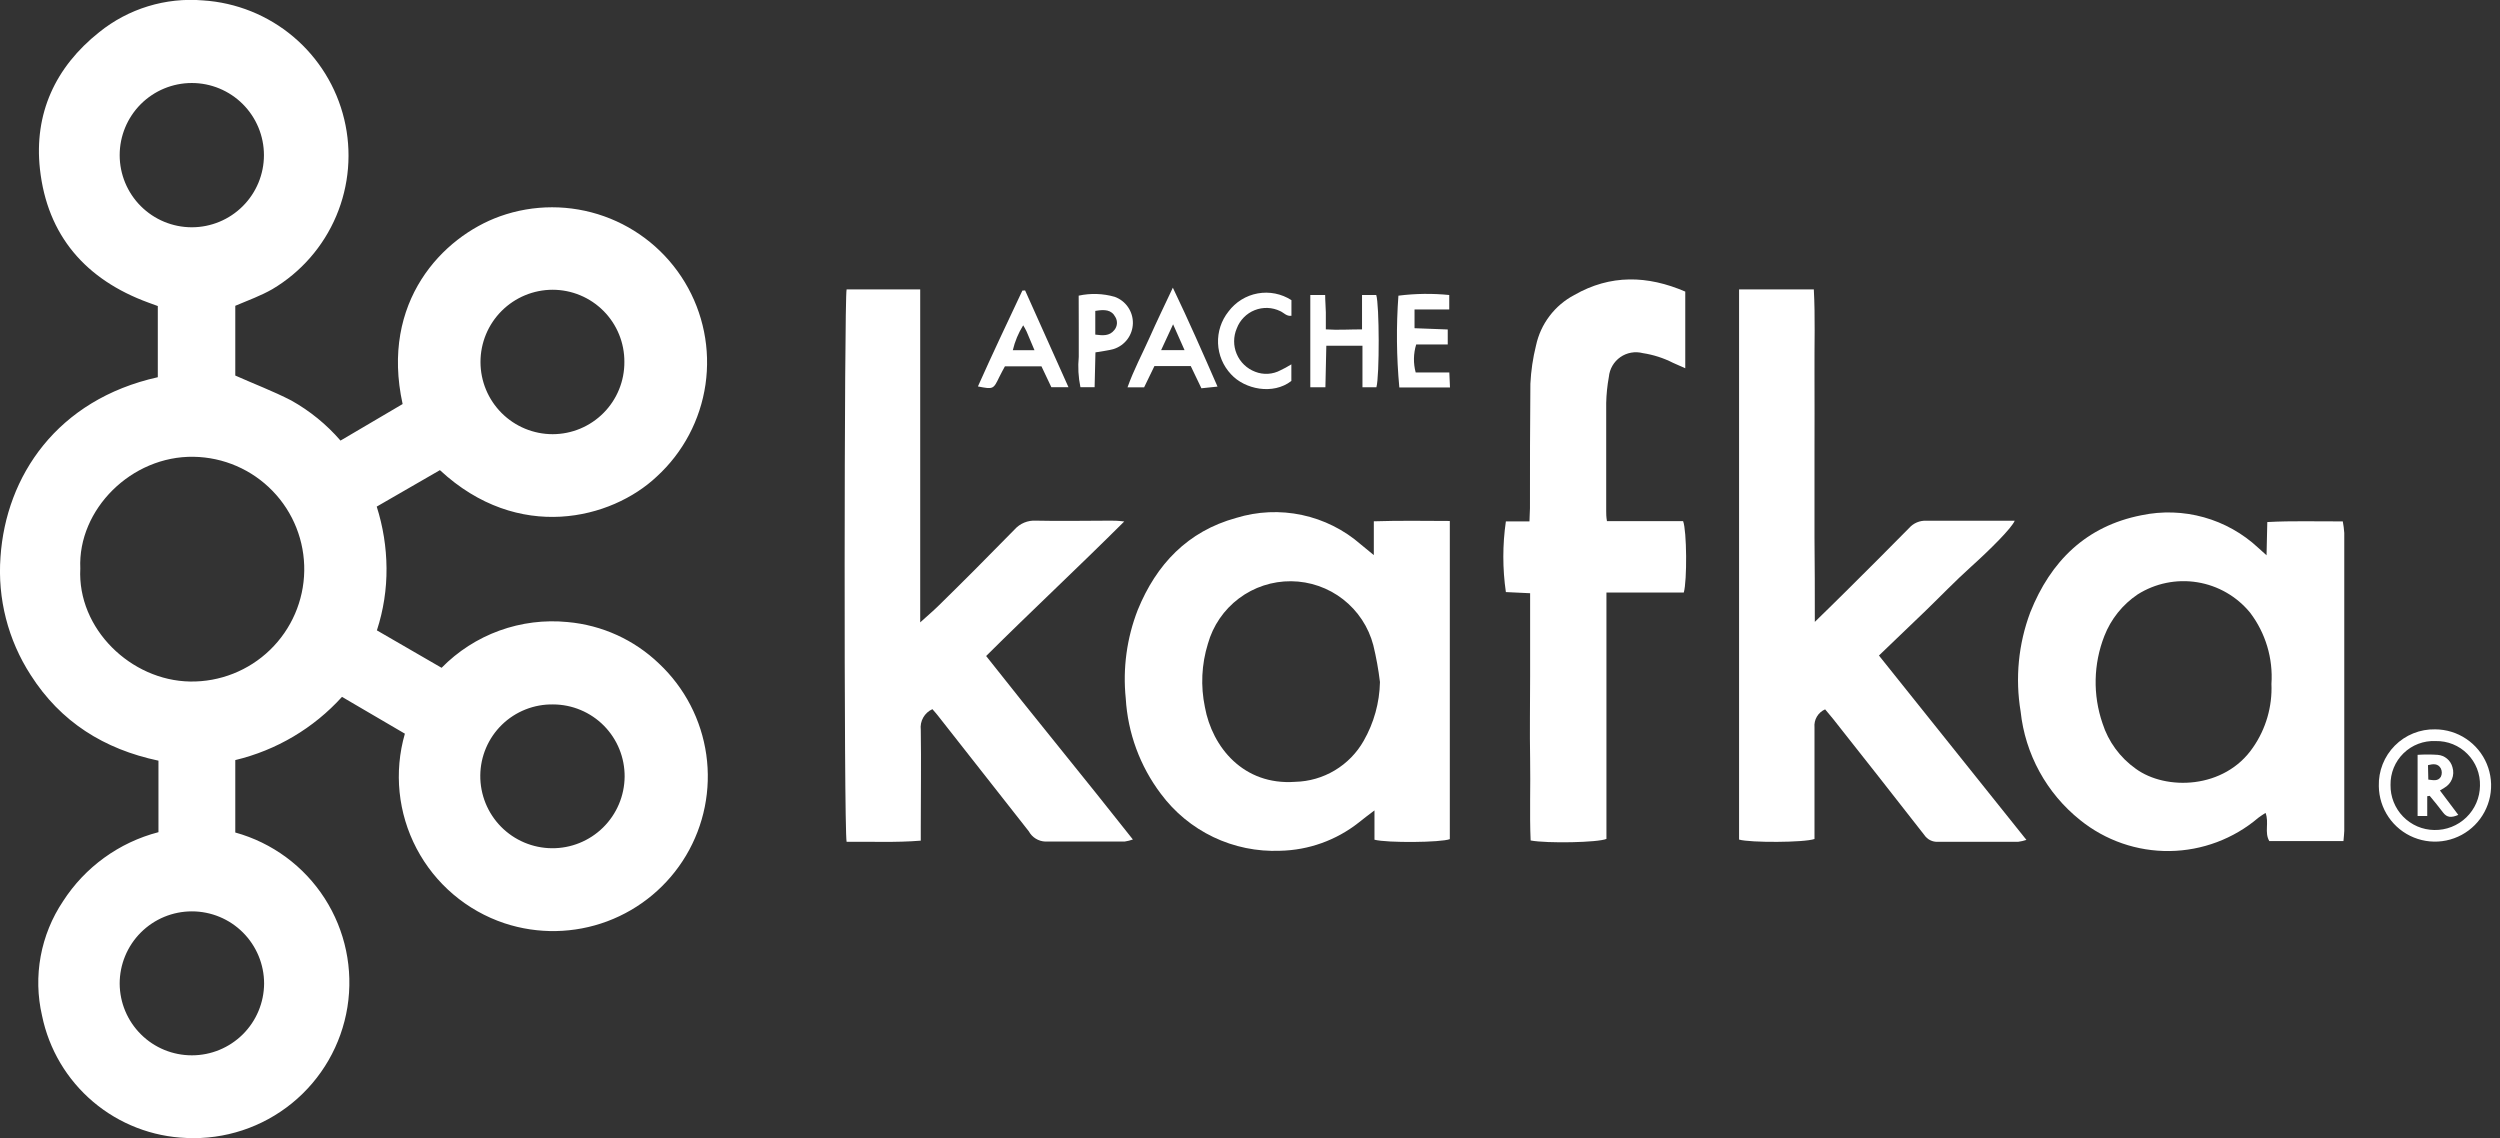
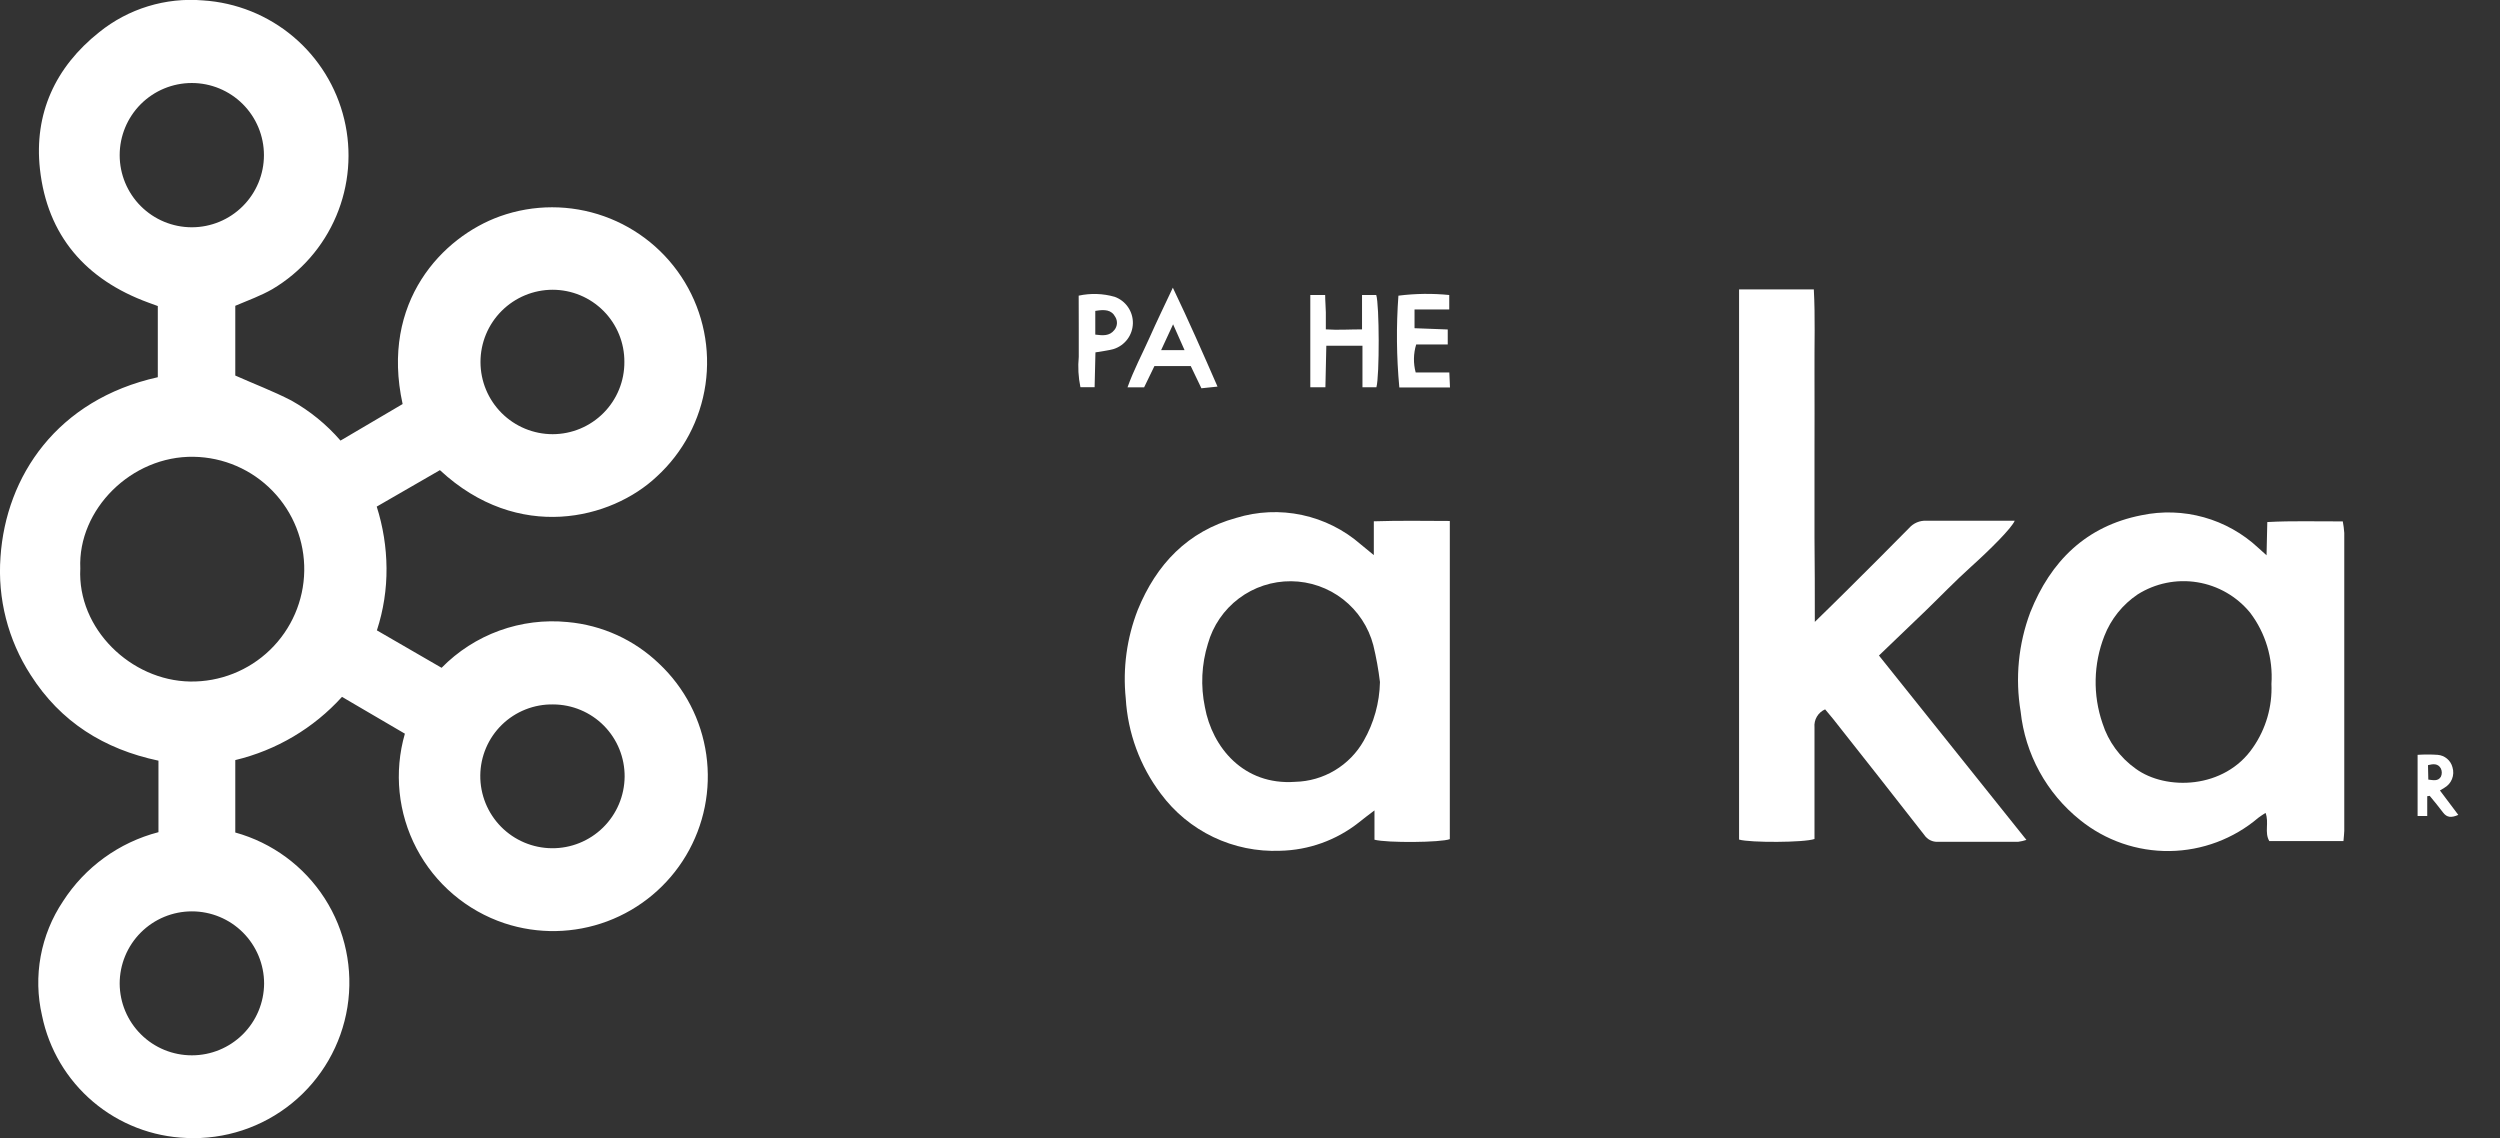
<svg xmlns="http://www.w3.org/2000/svg" width="123" height="56" viewBox="0 0 123 56" fill="none">
  <rect x="0" y="0" width="123" height="56" fill="#333333" stroke="none" />
  <g clip-path="url(#clip0_246_1020)">
    <path d="M18.535 24.925C18.846 25.903 19.009 26.922 19.017 27.949C19.026 28.989 18.866 30.024 18.543 31.014L21.726 32.856C22.526 32.041 23.498 31.416 24.571 31.026C25.645 30.637 26.792 30.493 27.928 30.605C29.616 30.755 31.201 31.475 32.423 32.648C33.687 33.835 34.508 35.417 34.75 37.134C34.992 38.851 34.641 40.599 33.755 42.089C32.869 43.579 31.5 44.722 29.876 45.329C28.252 45.935 26.469 45.969 24.823 45.425C22.96 44.804 21.409 43.486 20.495 41.747C19.581 40.009 19.375 37.984 19.92 36.097L16.826 34.286C15.43 35.828 13.599 36.912 11.576 37.396V40.959C13.39 41.462 14.956 42.615 15.974 44.199C16.992 45.783 17.39 47.686 17.094 49.545C16.797 51.405 15.826 53.089 14.365 54.278C12.905 55.466 11.058 56.075 9.177 55.988C7.489 55.926 5.871 55.299 4.582 54.208C3.292 53.116 2.407 51.624 2.068 49.969C1.846 49.01 1.823 48.016 2.001 47.048C2.179 46.081 2.553 45.16 3.101 44.342C4.184 42.66 5.86 41.446 7.796 40.943C7.796 39.778 7.796 38.618 7.796 37.425C5.124 36.861 2.979 35.52 1.508 33.208C0.395 31.488 -0.126 29.452 0.024 27.41C0.29 23.422 2.811 19.662 7.764 18.559V15.057L7.306 14.89C4.217 13.762 2.325 11.588 1.965 8.319C1.667 5.594 2.717 3.302 4.879 1.585C6.317 0.424 8.149 -0.136 9.99 0.02C11.621 0.125 13.175 0.749 14.425 1.801C15.675 2.853 16.555 4.278 16.936 5.867C17.318 7.456 17.18 9.125 16.543 10.629C15.906 12.134 14.804 13.395 13.398 14.228C12.834 14.551 12.213 14.775 11.576 15.045V18.477C12.491 18.886 13.435 19.241 14.33 19.703C15.246 20.215 16.066 20.883 16.753 21.677L19.809 19.879C18.702 14.837 21.783 11.654 24.594 10.644C26.252 10.051 28.065 10.05 29.724 10.641C31.383 11.232 32.786 12.38 33.695 13.888C34.604 15.397 34.962 17.174 34.71 18.917C34.457 20.66 33.609 22.262 32.309 23.45C30.09 25.542 25.505 26.719 21.644 23.131L18.535 24.925ZM3.951 27.969C3.796 30.936 6.444 33.486 9.353 33.531C10.819 33.554 12.235 32.994 13.288 31.973C14.341 30.953 14.946 29.556 14.969 28.09C14.993 26.624 14.433 25.208 13.412 24.155C12.392 23.102 10.995 22.497 9.529 22.474C6.468 22.421 3.82 25.068 3.951 27.969ZM12.986 7.633C12.986 6.692 12.612 5.789 11.946 5.123C11.281 4.458 10.378 4.084 9.437 4.084C8.496 4.084 7.593 4.458 6.927 5.123C6.262 5.789 5.888 6.692 5.888 7.633C5.888 8.574 6.262 9.477 6.927 10.142C7.593 10.808 8.496 11.182 9.437 11.182C10.378 11.182 11.281 10.808 11.946 10.142C12.612 9.477 12.986 8.574 12.986 7.633ZM9.443 51.922C10.381 51.922 11.281 51.551 11.947 50.889C12.612 50.228 12.988 49.33 12.994 48.392C12.994 47.449 12.619 46.546 11.953 45.879C11.287 45.213 10.383 44.839 9.441 44.839C8.499 44.839 7.595 45.213 6.929 45.879C6.262 46.546 5.888 47.449 5.888 48.392C5.892 49.331 6.269 50.23 6.936 50.892C7.602 51.554 8.504 51.924 9.443 51.922ZM30.719 17.807C30.722 17.342 30.633 16.881 30.457 16.451C30.281 16.02 30.022 15.629 29.694 15.299C29.366 14.969 28.977 14.707 28.547 14.528C28.118 14.349 27.658 14.257 27.193 14.256C26.251 14.256 25.347 14.631 24.681 15.297C24.014 15.963 23.64 16.867 23.64 17.809C23.64 18.752 24.014 19.655 24.681 20.322C25.347 20.988 26.251 21.362 27.193 21.362C27.658 21.361 28.119 21.268 28.548 21.089C28.977 20.909 29.367 20.647 29.694 20.317C30.022 19.987 30.281 19.595 30.457 19.164C30.633 18.734 30.722 18.272 30.719 17.807ZM27.213 34.658C26.748 34.65 26.286 34.734 25.853 34.906C25.421 35.078 25.026 35.333 24.693 35.658C24.36 35.983 24.095 36.37 23.912 36.799C23.73 37.227 23.634 37.687 23.63 38.152C23.622 39.094 23.988 40 24.648 40.672C25.308 41.343 26.208 41.725 27.15 41.733C28.092 41.742 28.998 41.375 29.67 40.715C30.341 40.055 30.723 39.155 30.732 38.213C30.735 37.748 30.647 37.288 30.472 36.857C30.297 36.426 30.039 36.035 29.712 35.704C29.385 35.374 28.996 35.111 28.567 34.932C28.138 34.752 27.678 34.659 27.213 34.658Z" fill="white" />
-     <path d="M41.653 41.417C41.514 40.751 41.535 14.681 41.653 14.24H45.274V30.621C45.629 30.299 45.911 30.062 46.173 29.804C47.427 28.578 48.681 27.312 49.919 26.049C50.049 25.903 50.211 25.788 50.391 25.713C50.571 25.639 50.766 25.605 50.962 25.616C52.187 25.645 53.413 25.616 54.639 25.616C54.815 25.616 54.994 25.616 55.313 25.657C53.025 27.937 50.761 30.045 48.518 32.276C50.892 35.292 53.327 38.242 55.738 41.303C55.605 41.35 55.469 41.384 55.33 41.405C54.03 41.405 52.735 41.405 51.435 41.405C51.267 41.4 51.103 41.35 50.96 41.262C50.816 41.174 50.699 41.05 50.618 40.902L46.123 35.181C46.046 35.079 45.956 34.989 45.874 34.891C45.683 34.977 45.525 35.122 45.422 35.304C45.319 35.486 45.277 35.697 45.302 35.905C45.327 37.502 45.302 39.1 45.302 40.698V41.36C44.052 41.462 42.863 41.401 41.653 41.417Z" fill="white" />
    <path d="M89.289 30.597C89.865 30.033 90.347 29.567 90.825 29.089C91.863 28.055 92.905 27.022 93.931 25.976C94.035 25.858 94.165 25.765 94.31 25.703C94.454 25.642 94.611 25.613 94.769 25.62C96.084 25.62 97.4 25.62 98.716 25.62C98.846 25.62 98.973 25.62 99.124 25.62C98.981 25.971 97.96 26.997 96.967 27.892C96.199 28.582 95.484 29.33 94.74 30.049C93.996 30.768 93.228 31.5 92.444 32.252L99.7 41.323C99.567 41.367 99.431 41.399 99.292 41.417C97.976 41.417 96.66 41.417 95.345 41.417C95.215 41.424 95.085 41.397 94.968 41.339C94.851 41.281 94.752 41.194 94.679 41.086C93.191 39.179 91.693 37.272 90.184 35.365C90.057 35.206 89.927 35.055 89.796 34.9C89.626 34.974 89.485 35.099 89.391 35.258C89.297 35.417 89.255 35.602 89.273 35.786C89.273 37.421 89.273 39.055 89.273 40.69V41.278C88.778 41.458 86.098 41.466 85.562 41.307V14.24H89.24C89.314 15.605 89.264 16.949 89.273 18.298C89.281 19.646 89.273 21.007 89.273 22.359V26.421C89.289 27.773 89.289 29.126 89.289 30.597Z" fill="white" />
    <path d="M115.298 41.38H111.649C111.399 40.951 111.649 40.473 111.465 39.995C111.338 40.08 111.22 40.146 111.113 40.232C109.894 41.27 108.349 41.85 106.748 41.871C105.146 41.892 103.587 41.352 102.341 40.346C101.524 39.693 100.845 38.885 100.343 37.968C99.841 37.052 99.525 36.045 99.415 35.005C99.142 33.366 99.305 31.683 99.889 30.127C100.89 27.614 102.631 25.885 105.36 25.35C106.376 25.137 107.428 25.171 108.428 25.45C109.428 25.729 110.346 26.244 111.105 26.952L111.514 27.32L111.551 25.685C112.817 25.616 114.002 25.66 115.265 25.652C115.301 25.84 115.325 26.03 115.338 26.22C115.338 31.107 115.338 35.994 115.338 40.881C115.338 41.008 115.314 41.155 115.298 41.38ZM111.755 33.649C111.84 32.392 111.467 31.146 110.705 30.143C110.05 29.344 109.126 28.812 108.106 28.647C107.086 28.482 106.041 28.696 105.168 29.248C104.428 29.747 103.858 30.46 103.534 31.291C102.995 32.668 102.963 34.191 103.444 35.59C103.732 36.491 104.306 37.274 105.078 37.821C106.557 38.904 109.446 38.834 110.848 36.775C111.483 35.86 111.802 34.762 111.755 33.649Z" fill="white" />
    <path d="M71.331 25.632V41.286C70.893 41.453 68.258 41.478 67.624 41.314V39.872C67.31 40.113 67.077 40.281 66.84 40.477C65.737 41.344 64.382 41.829 62.979 41.858C61.846 41.904 60.719 41.673 59.696 41.184C58.673 40.694 57.786 39.962 57.111 39.051C56.087 37.693 55.487 36.062 55.387 34.364C55.235 32.884 55.438 31.39 55.979 30.004C56.894 27.765 58.431 26.139 60.821 25.481C61.869 25.159 62.982 25.109 64.055 25.337C65.127 25.565 66.124 26.063 66.95 26.784L67.592 27.311V25.648C68.863 25.607 70.072 25.628 71.331 25.632ZM67.894 33.559C67.821 32.948 67.712 32.343 67.567 31.745C67.333 30.849 66.809 30.055 66.079 29.486C65.348 28.917 64.45 28.605 63.524 28.597C62.598 28.589 61.695 28.886 60.955 29.442C60.214 29.999 59.678 30.784 59.428 31.675C59.116 32.684 59.066 33.755 59.281 34.789C59.64 36.762 61.181 38.65 63.722 38.466C64.411 38.45 65.083 38.255 65.674 37.901C66.264 37.547 66.754 37.047 67.093 36.448C67.598 35.566 67.873 34.571 67.894 33.555V33.559Z" fill="white" />
-     <path d="M82.915 14.346V18.118C82.67 18.012 82.507 17.942 82.314 17.852C81.847 17.614 81.345 17.453 80.827 17.374C80.639 17.325 80.443 17.317 80.252 17.351C80.061 17.385 79.88 17.46 79.721 17.571C79.562 17.682 79.429 17.827 79.331 17.995C79.234 18.163 79.174 18.35 79.156 18.543C79.079 18.966 79.035 19.395 79.025 19.826C79.025 21.591 79.025 23.36 79.025 25.138C79.025 25.285 79.025 25.428 79.062 25.64H82.809C82.993 26.122 83.009 28.57 82.842 29.154H79.037C79.037 30.56 79.037 31.904 79.037 33.24C79.037 34.577 79.037 35.909 79.037 37.245V41.274C78.629 41.454 76.108 41.503 75.307 41.351C75.25 40.023 75.307 38.675 75.282 37.335C75.258 35.995 75.282 34.63 75.282 33.273C75.282 31.917 75.282 30.576 75.282 29.187L74.089 29.13C73.922 27.977 73.922 26.806 74.089 25.653H75.25C75.25 25.407 75.274 25.211 75.274 25.011C75.274 22.968 75.274 20.925 75.295 18.882C75.325 18.246 75.418 17.615 75.572 16.998C75.685 16.471 75.912 15.976 76.238 15.547C76.564 15.117 76.979 14.765 77.456 14.514C79.234 13.496 81.056 13.546 82.915 14.346Z" fill="white" />
-     <path d="M119.809 35.884C120.353 35.886 120.885 36.048 121.338 36.352C121.79 36.655 122.143 37.085 122.352 37.588C122.561 38.091 122.616 38.645 122.511 39.18C122.405 39.714 122.144 40.206 121.761 40.592C121.377 40.979 120.887 41.243 120.354 41.352C119.82 41.462 119.266 41.41 118.761 41.205C118.256 41.001 117.824 40.651 117.517 40.201C117.21 39.75 117.044 39.219 117.038 38.675C117.028 38.307 117.092 37.941 117.227 37.599C117.362 37.257 117.566 36.946 117.825 36.685C118.084 36.424 118.393 36.218 118.734 36.081C119.075 35.943 119.441 35.876 119.809 35.884ZM119.829 36.46C119.539 36.447 119.25 36.494 118.979 36.597C118.708 36.7 118.461 36.858 118.253 37.061C118.046 37.264 117.882 37.507 117.772 37.775C117.662 38.044 117.609 38.332 117.614 38.622C117.61 38.908 117.662 39.193 117.768 39.459C117.874 39.725 118.031 39.968 118.23 40.174C118.43 40.38 118.668 40.544 118.931 40.658C119.194 40.771 119.477 40.832 119.764 40.836C120.054 40.842 120.344 40.791 120.614 40.684C120.885 40.578 121.132 40.42 121.341 40.218C121.551 40.016 121.718 39.774 121.834 39.507C121.949 39.24 122.011 38.953 122.015 38.663C122.024 38.373 121.974 38.084 121.868 37.814C121.761 37.544 121.601 37.299 121.397 37.093C121.193 36.886 120.949 36.724 120.68 36.615C120.411 36.507 120.123 36.454 119.833 36.46H119.829Z" fill="white" />
    <path d="M67.719 19.053H67.033V17.01H65.255L65.21 19.053H64.467V14.514H65.198C65.198 14.812 65.227 15.09 65.231 15.364C65.235 15.637 65.231 15.883 65.231 16.205C65.832 16.246 66.387 16.205 67.012 16.205V14.514H67.711C67.866 14.979 67.875 18.502 67.719 19.053Z" fill="white" />
    <path d="M71.339 19.062H68.847C68.707 17.561 68.692 16.05 68.802 14.547C69.632 14.442 70.471 14.431 71.303 14.514V15.225H69.595V16.148L71.229 16.21V16.949H69.676C69.539 17.397 69.53 17.874 69.652 18.326H71.307L71.339 19.062Z" fill="white" />
-     <path d="M50.435 14.289L52.568 19.049H51.726L51.24 18.024H49.442C49.352 18.191 49.254 18.367 49.164 18.551C48.874 19.156 48.87 19.16 48.114 19.013C48.825 17.419 49.565 15.858 50.3 14.297L50.435 14.289ZM50.341 16.005C50.105 16.383 49.932 16.797 49.83 17.231H50.897C50.754 16.892 50.635 16.602 50.509 16.312C50.458 16.207 50.402 16.104 50.341 16.005Z" fill="white" />
    <path d="M56.29 19.058H55.473C55.787 18.179 56.196 17.423 56.56 16.606C56.923 15.789 57.283 15.049 57.704 14.154C58.488 15.789 59.179 17.366 59.902 19.021L59.109 19.103L58.586 18.012H56.797L56.29 19.058ZM58.28 17.227L57.716 15.956L57.127 17.227H58.28Z" fill="white" />
    <path d="M53.071 14.546C53.657 14.419 54.267 14.438 54.844 14.604C55.11 14.7 55.339 14.877 55.499 15.11C55.659 15.343 55.743 15.62 55.738 15.903C55.733 16.186 55.64 16.459 55.472 16.687C55.303 16.914 55.068 17.083 54.799 17.17C54.529 17.247 54.248 17.276 53.896 17.337L53.855 19.049H53.157C53.054 18.559 53.027 18.056 53.075 17.558C53.075 17.072 53.075 16.581 53.075 16.091L53.071 14.546ZM53.888 15.294V16.463C54.252 16.508 54.587 16.545 54.828 16.234C54.9 16.146 54.944 16.038 54.953 15.925C54.961 15.812 54.935 15.698 54.877 15.601C54.681 15.229 54.346 15.221 53.904 15.294H53.888Z" fill="white" />
-     <path d="M63.535 17.926V18.743C62.632 19.446 61.238 19.152 60.568 18.416C60.178 18.003 59.951 17.463 59.928 16.895C59.904 16.328 60.087 15.771 60.441 15.327C60.791 14.859 61.305 14.54 61.88 14.436C62.455 14.332 63.048 14.451 63.539 14.767V15.536C63.298 15.572 63.163 15.384 62.987 15.307C62.792 15.212 62.58 15.159 62.364 15.151C62.148 15.143 61.932 15.18 61.731 15.26C61.53 15.34 61.348 15.461 61.196 15.616C61.044 15.77 60.926 15.954 60.85 16.157C60.764 16.355 60.72 16.57 60.719 16.786C60.718 17.002 60.761 17.217 60.846 17.416C60.93 17.616 61.054 17.796 61.21 17.946C61.366 18.096 61.551 18.213 61.753 18.29C61.954 18.369 62.17 18.404 62.386 18.391C62.602 18.378 62.813 18.319 63.003 18.216C63.163 18.142 63.334 18.049 63.535 17.926Z" fill="white" />
    <path d="M119.42 39.173V40.146H118.946C118.946 39.149 118.946 38.168 118.946 37.138C119.274 37.116 119.603 37.116 119.931 37.138C120.102 37.151 120.264 37.217 120.395 37.327C120.527 37.437 120.62 37.585 120.662 37.751C120.721 37.941 120.712 38.146 120.638 38.331C120.564 38.515 120.428 38.668 120.254 38.765C120.193 38.806 120.127 38.842 120.045 38.891L120.948 40.093C120.609 40.24 120.389 40.231 120.197 39.974C120.005 39.717 119.759 39.418 119.543 39.157L119.42 39.173ZM119.473 38.356C119.719 38.385 119.951 38.446 120.09 38.217C120.121 38.153 120.136 38.083 120.136 38.013C120.136 37.942 120.121 37.872 120.09 37.809C119.951 37.555 119.71 37.58 119.457 37.645L119.473 38.356Z" fill="white" />
  </g>
  <defs>
    <clipPath id="clip0_246_1020">
      <rect width="122.583" height="56" fill="white" />
    </clipPath>
  </defs>
</svg>